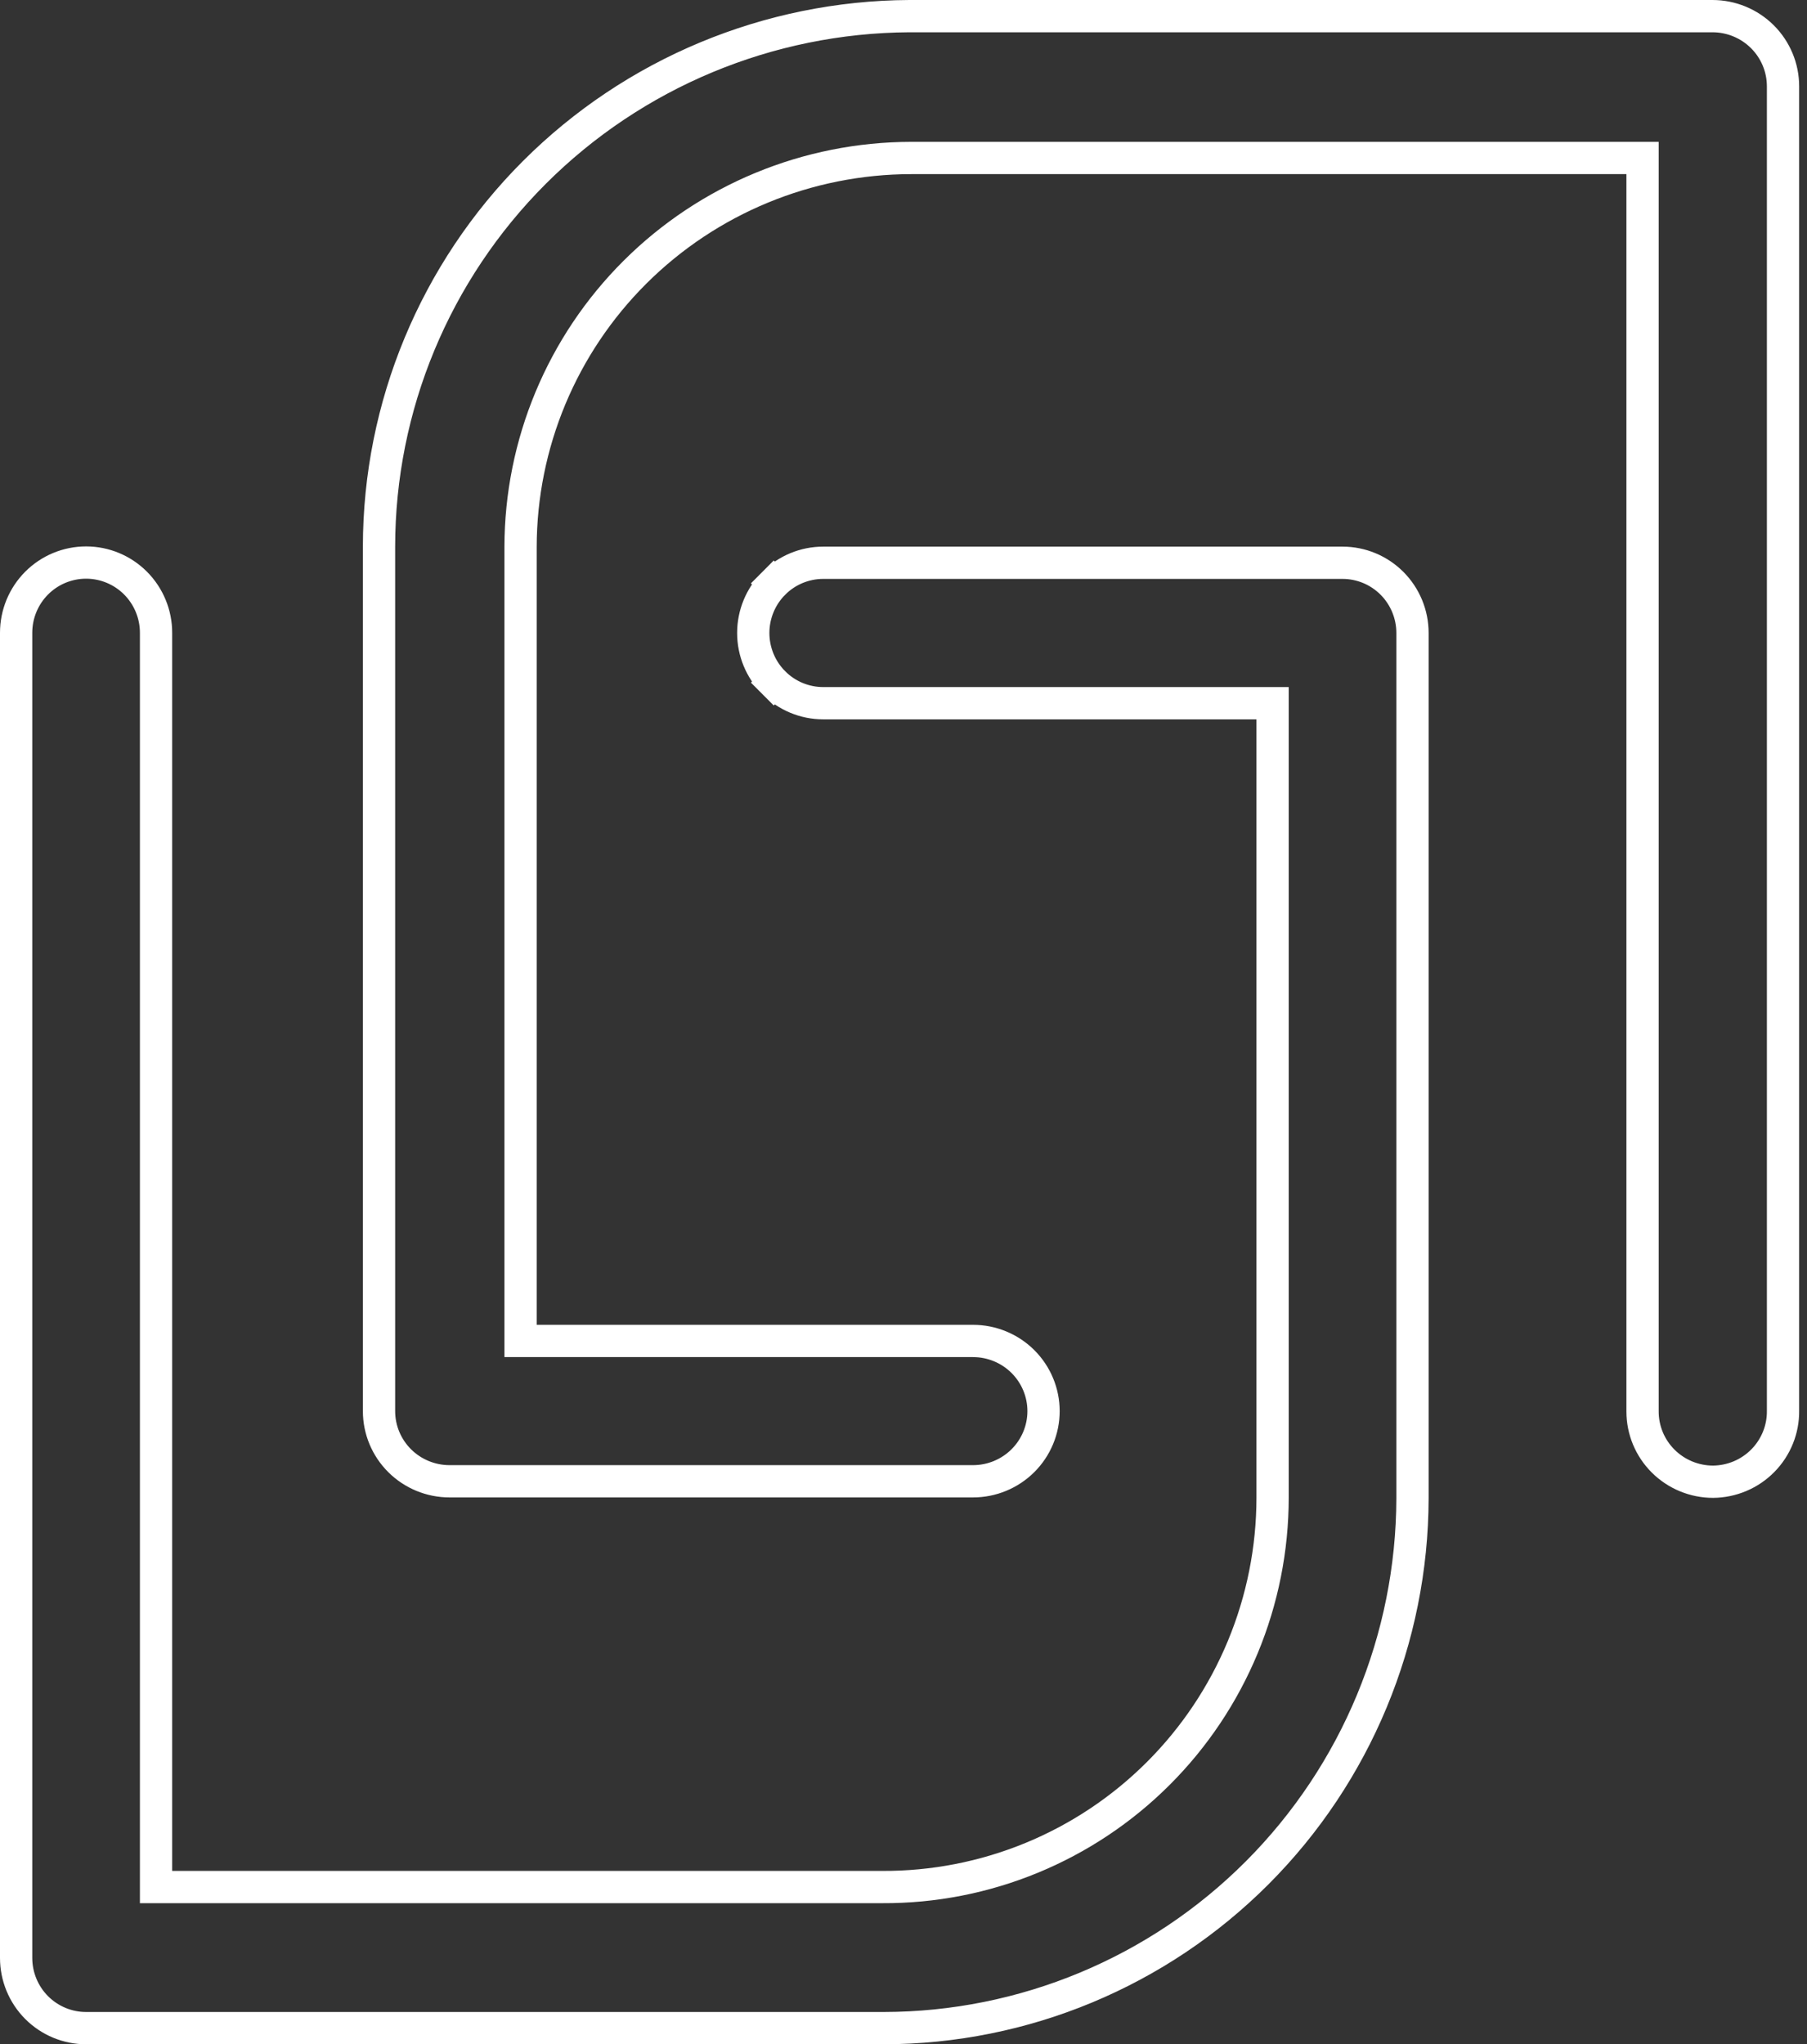
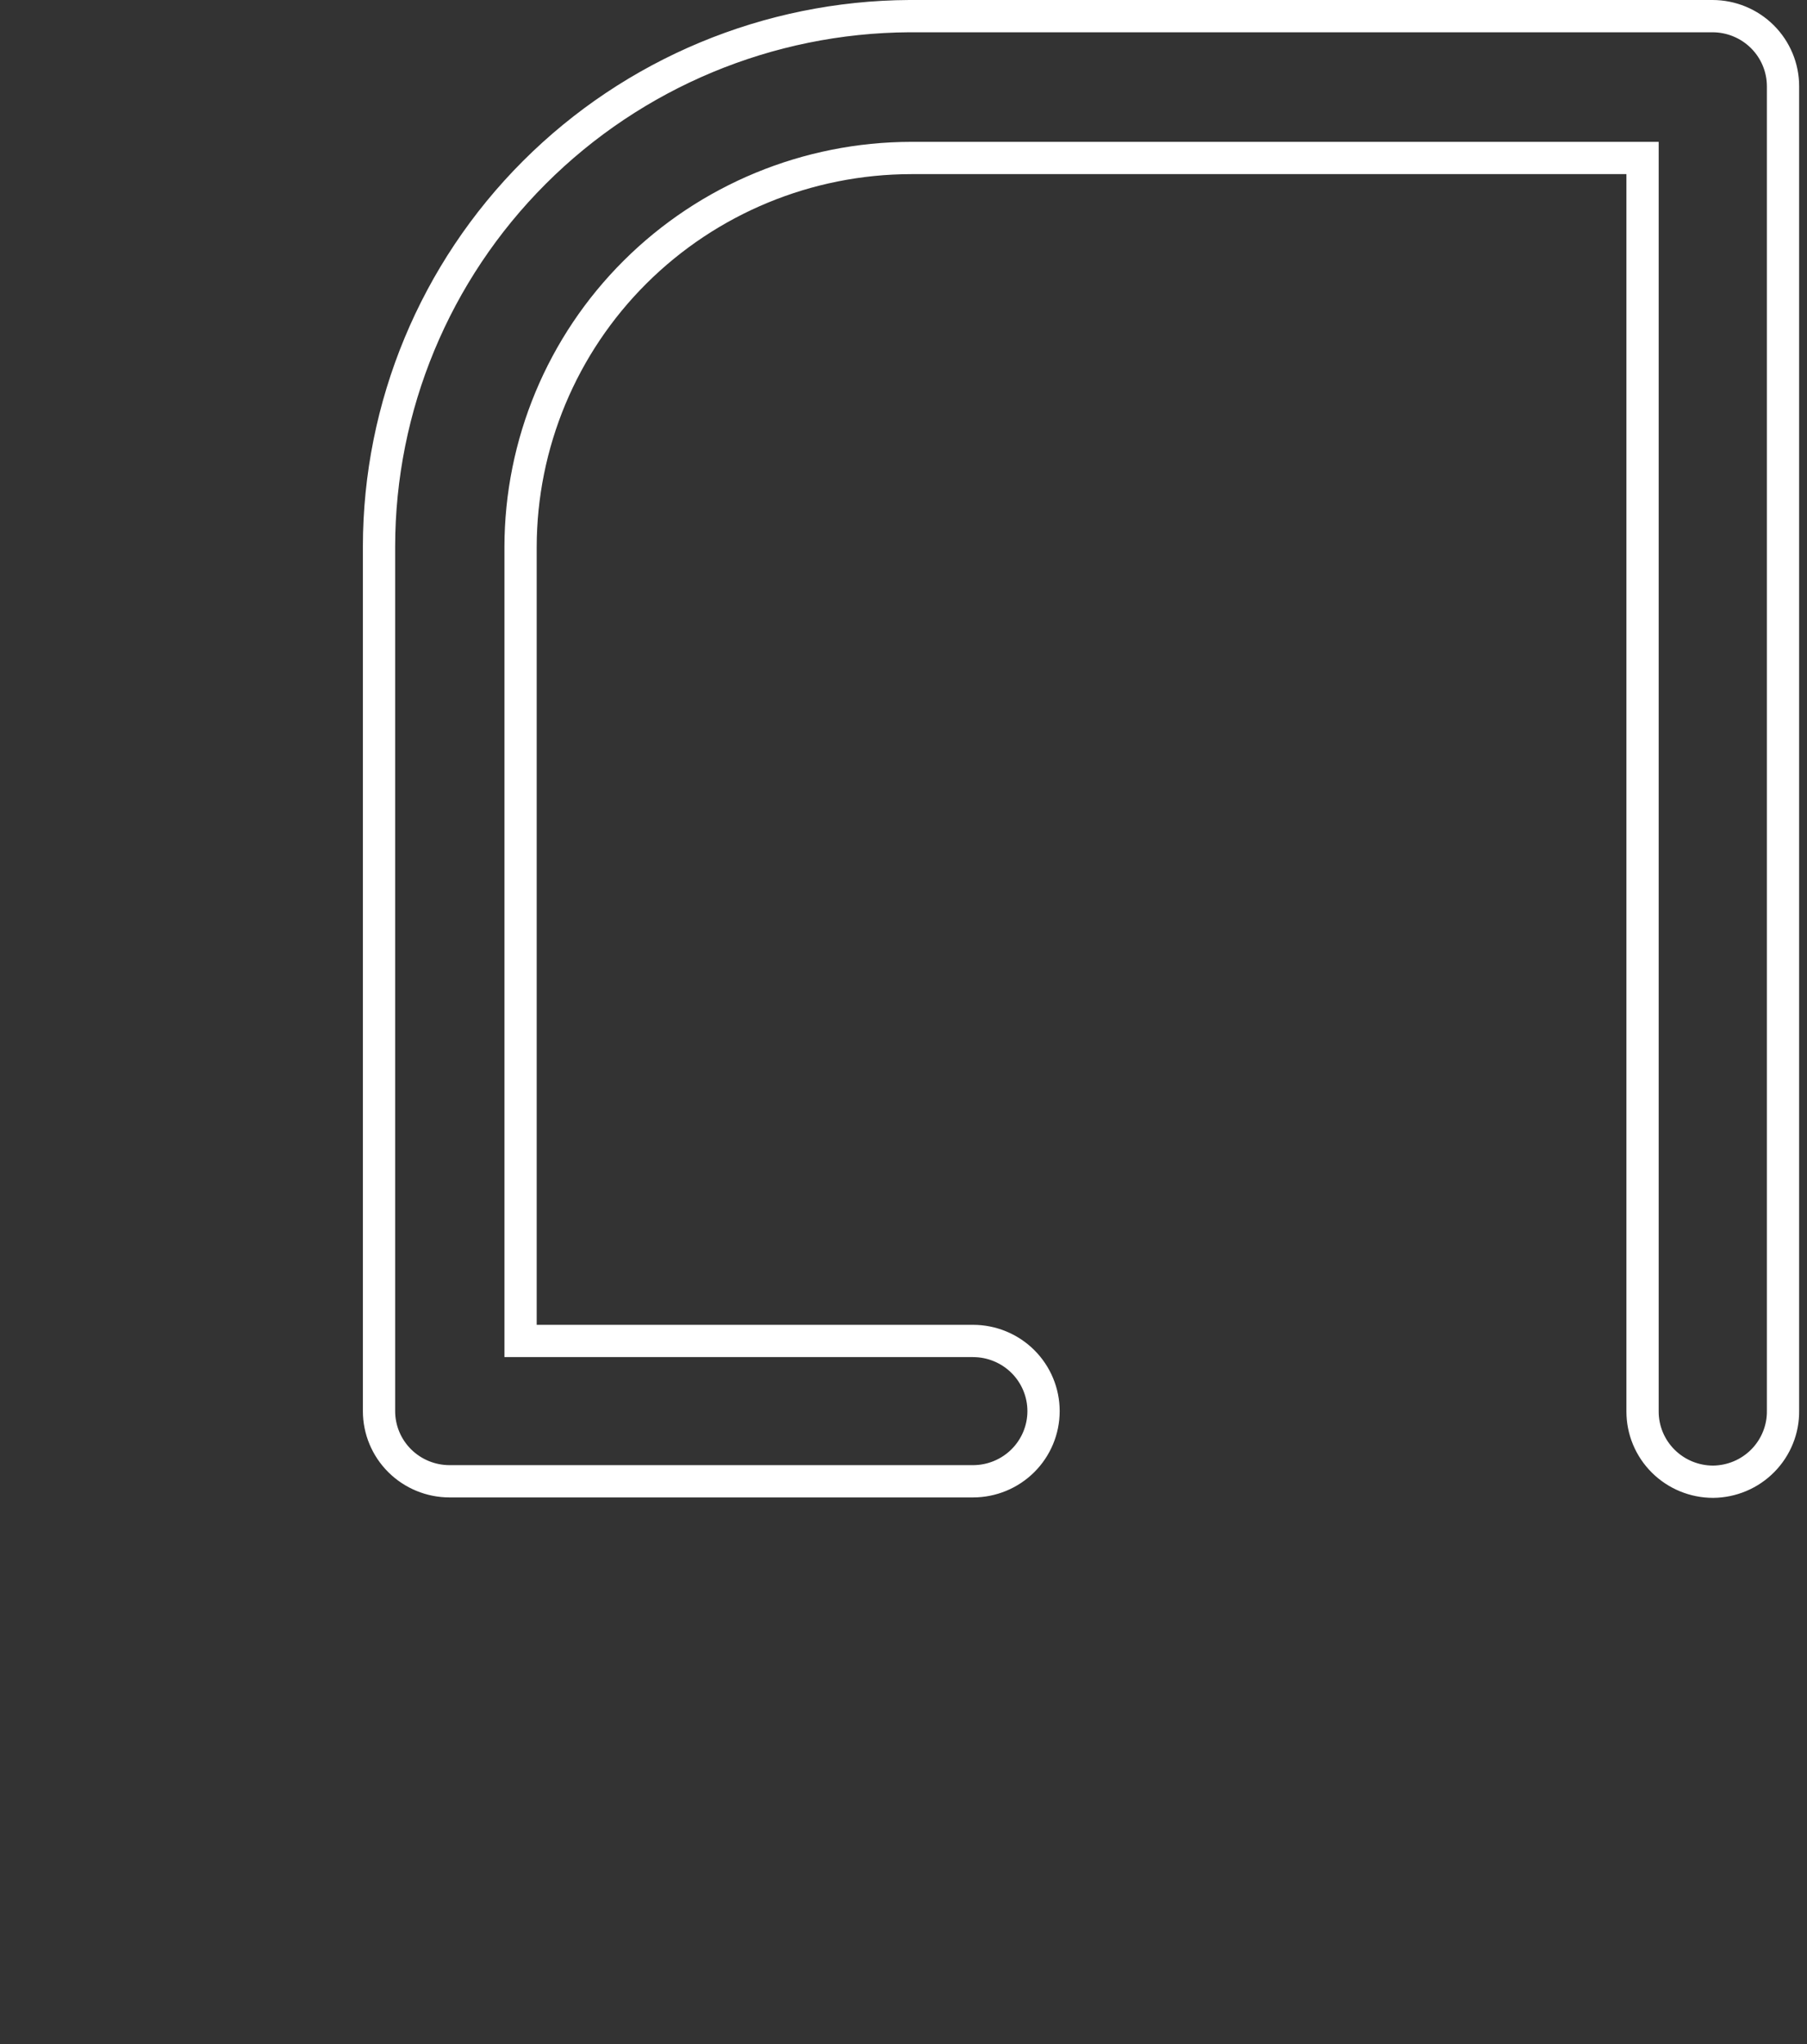
<svg xmlns="http://www.w3.org/2000/svg" width="168" height="190" viewBox="0 0 168 190" fill="none">
  <rect x="0" y="0" width="168" height="190" fill="#333333" stroke="none" />
-   <path d="M71.939 63.447L70.876 64.507L71.939 63.447C70.718 62.224 70.032 60.563 70.032 58.831C70.032 57.099 70.718 55.439 71.939 54.215L70.876 53.156L71.939 54.215C73.159 52.992 74.812 52.305 76.536 52.305H124.819C126.542 52.305 128.196 52.992 129.416 54.215C130.636 55.439 131.322 57.099 131.322 58.831V139.251C131.292 152.314 126.099 164.832 116.883 174.063C107.667 183.294 95.18 188.485 82.157 188.5H8.004C6.28 188.5 4.626 187.813 3.406 186.59C2.186 185.366 1.5 183.706 1.5 181.974V58.811C1.5 57.079 2.186 55.419 3.406 54.195C4.626 52.972 6.28 52.285 8.004 52.285C9.727 52.285 11.381 52.972 12.601 54.195C13.821 55.419 14.508 57.079 14.508 58.811V173.887V175.387H16.008H82.035C86.79 175.409 91.501 174.489 95.901 172.68C100.301 170.871 104.301 168.209 107.672 164.846C111.043 161.483 113.718 157.486 115.544 153.084C117.371 148.682 118.312 143.962 118.315 139.195V139.194V66.858V65.358H116.815H76.536C74.812 65.358 73.159 64.671 71.939 63.447Z" stroke="white" stroke-width="3" />
  <path d="M35.238 131.153V50.797C35.249 37.769 40.437 25.272 49.674 16.035C58.91 6.799 71.444 1.573 84.54 1.5H159.21C160.953 1.5 162.622 2.189 163.852 3.413C165.081 4.636 165.77 6.294 165.77 8.022V131.093V131.103L165.77 131.112C165.781 131.97 165.622 132.822 165.3 133.619C164.979 134.416 164.503 135.142 163.898 135.756C163.294 136.37 162.573 136.86 161.776 137.196C160.982 137.531 160.129 137.708 159.266 137.715C157.526 137.714 155.858 137.025 154.63 135.802C153.4 134.579 152.711 132.921 152.711 131.193V16.184V14.684H151.211L84.717 14.684L84.715 14.684C75.089 14.695 65.859 18.505 59.05 25.282C52.241 32.059 48.41 41.248 48.398 50.835V50.837V123.132V124.632H49.898H90.46C92.202 124.632 93.871 125.32 95.101 126.544C96.33 127.768 97.02 129.426 97.02 131.153C97.02 132.881 96.33 134.539 95.101 135.762C93.871 136.986 92.202 137.675 90.46 137.675H41.798C40.056 137.675 38.387 136.986 37.157 135.762C35.928 134.539 35.238 132.881 35.238 131.153Z" stroke="white" stroke-width="3" />
</svg>